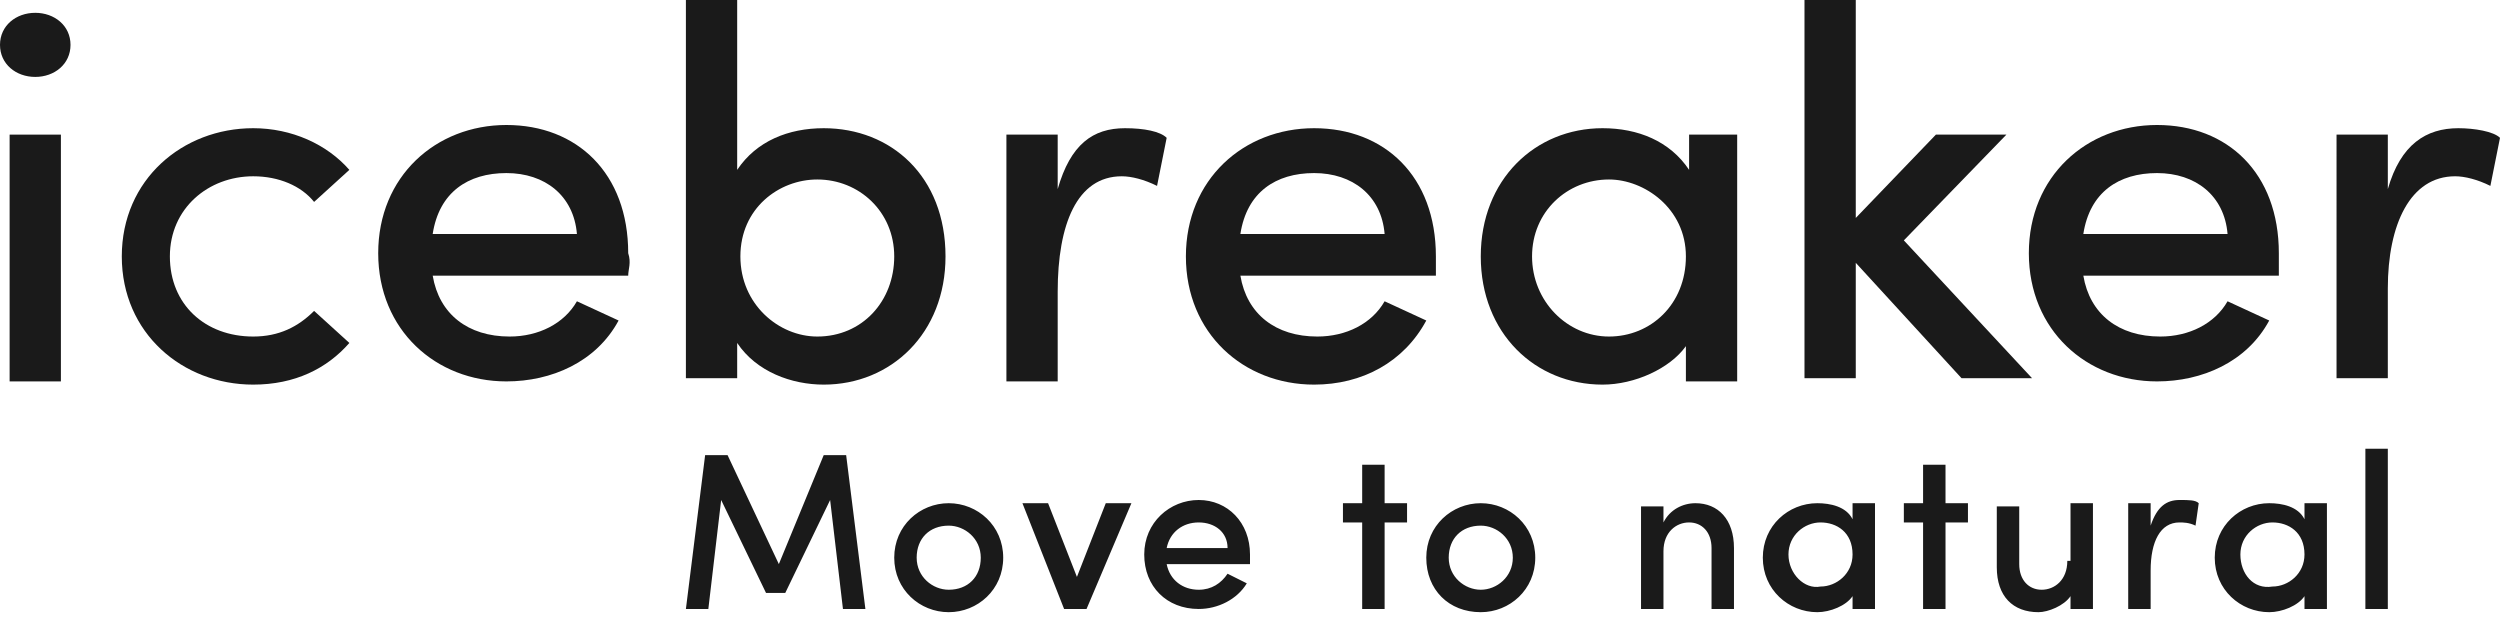
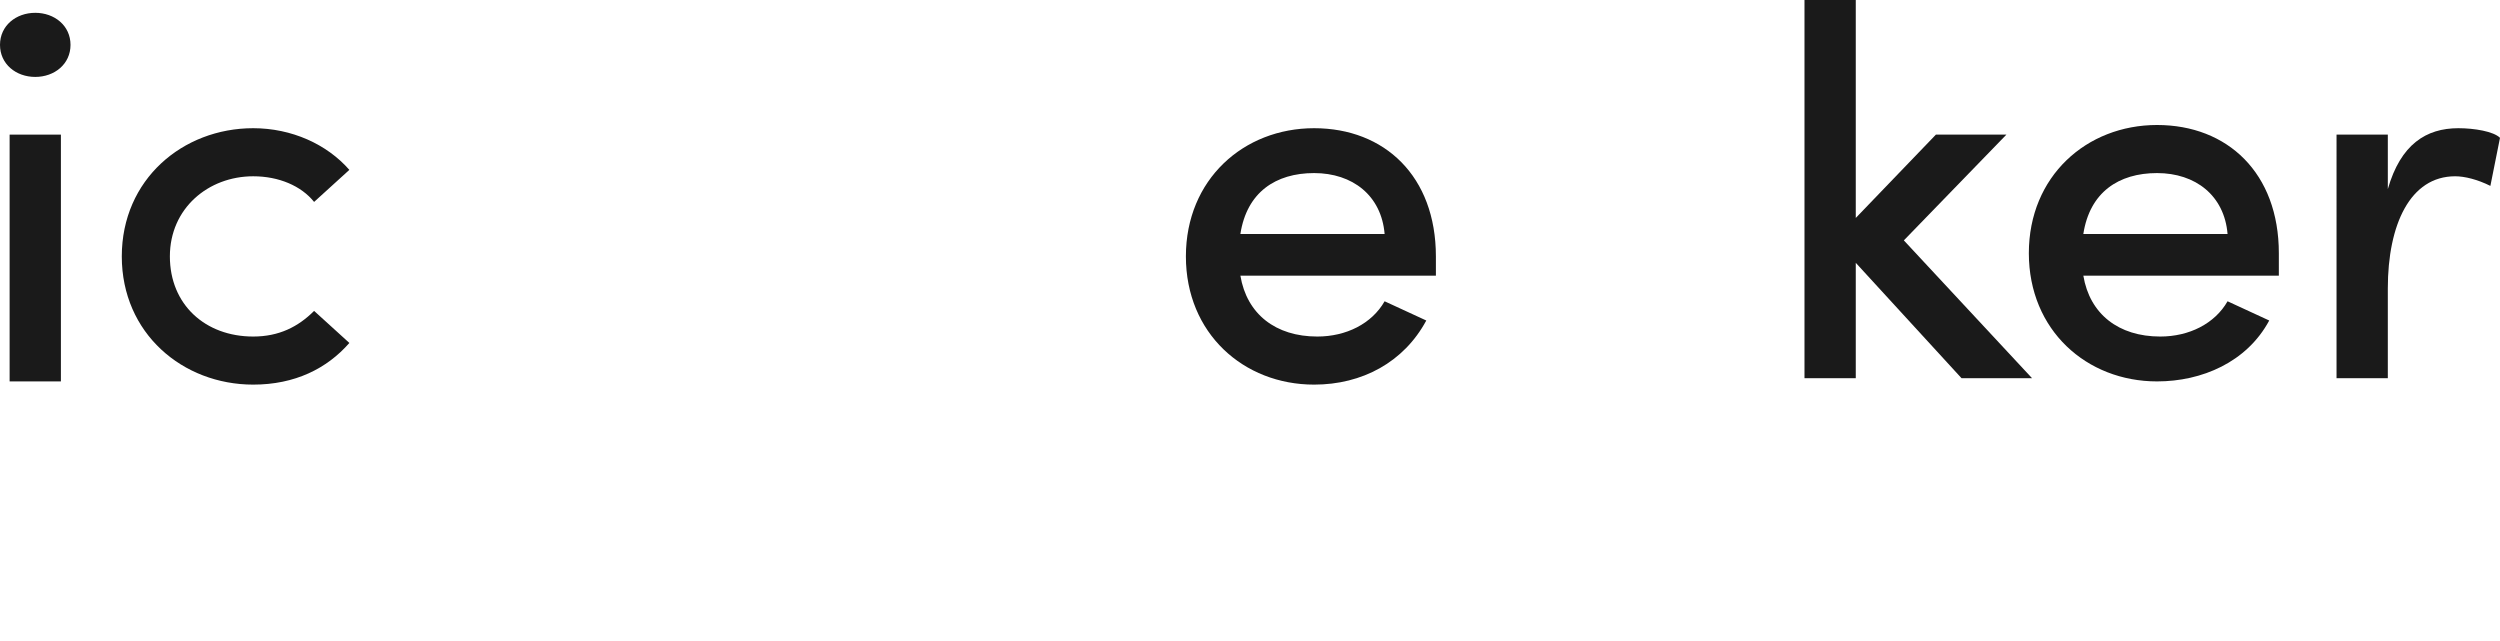
<svg xmlns="http://www.w3.org/2000/svg" version="1.1" id="レイヤー_1" x="0px" y="0px" viewBox="0 0 78 20" style="enable-background:new 0 0 78 20;" xml:space="preserve">
  <style type="text/css">
	.st0{fill:#1A1A1A;}
</style>
  <g>
    <g>
      <path class="st0" d="M0.3,4.2h1.6v7.7H0.3V4.2z" />
      <path class="st0" d="M3.8,8c0-2.4,1.9-4,4.1-4c1.2,0,2.3,0.5,3,1.3l-1.1,1C9.4,5.8,8.7,5.5,7.9,5.5c-1.4,0-2.6,1-2.6,2.5    s1.1,2.5,2.6,2.5c0.8,0,1.4-0.3,1.9-0.8l1.1,1c-0.7,0.8-1.7,1.3-3,1.3C5.7,12,3.8,10.4,3.8,8z" />
-       <path class="st0" d="M19.6,8.6h-6.1c0.2,1.2,1.1,1.9,2.4,1.9c0.9,0,1.7-0.4,2.1-1.1l1.3,0.6c-0.7,1.3-2.1,1.9-3.5,1.9    c-2.2,0-4-1.6-4-4s1.8-4,4-4c2.2,0,3.8,1.5,3.8,4C19.7,8.2,19.6,8.4,19.6,8.6z M18,7.3c-0.1-1.2-1-1.9-2.2-1.9s-2.1,0.6-2.3,1.9    H18z" />
-       <path class="st0" d="M29.5,8c0,2.4-1.7,4-3.8,4c-1,0-2.1-0.4-2.7-1.3v1.1h-1.6V0h1.6v5.3C23.6,4.4,24.6,4,25.7,4    C27.8,4,29.5,5.5,29.5,8z M27.9,8c0-1.4-1.1-2.4-2.4-2.4c-1.2,0-2.4,0.9-2.4,2.4s1.2,2.5,2.4,2.5C26.9,10.5,27.9,9.4,27.9,8z" />
-       <path class="st0" d="M36.4,4.3l-0.3,1.5c-0.4-0.2-0.8-0.3-1.1-0.3C33.6,5.5,33,7,33,9.1v2.8h-1.6V4.2H33v1.7    C33.4,4.5,34.1,4,35.1,4C35.7,4,36.2,4.1,36.4,4.3z" />
      <path class="st0" d="M44.8,8.6h-6.1c0.2,1.2,1.1,1.9,2.4,1.9c0.9,0,1.7-0.4,2.1-1.1l1.3,0.6C43.8,11.3,42.5,12,41,12    c-2.2,0-4-1.6-4-4s1.8-4,4-4c2.2,0,3.8,1.5,3.8,4C44.8,8.2,44.8,8.4,44.8,8.6z M43.2,7.3c-0.1-1.2-1-1.9-2.2-1.9    c-1.2,0-2.1,0.6-2.3,1.9H43.2z" />
-       <path class="st0" d="M54.2,4.2v7.7h-1.6v-1.1C52.1,11.5,51,12,50,12c-2.1,0-3.8-1.6-3.8-4c0-2.4,1.7-4,3.8-4    c1.1,0,2.1,0.4,2.7,1.3V4.2H54.2z M52.6,8c0-1.5-1.3-2.4-2.4-2.4c-1.3,0-2.4,1-2.4,2.4c0,1.4,1.1,2.5,2.4,2.5    C51.5,10.5,52.6,9.5,52.6,8z" />
      <path class="st0" d="M61.2,11.8l-3.3-3.6v3.6h-1.6V0h1.6v6.8l2.5-2.6h2.2l-3.2,3.3l4,4.3H61.2z" />
      <path class="st0" d="M71.1,8.6H65c0.2,1.2,1.1,1.9,2.4,1.9c0.9,0,1.7-0.4,2.1-1.1l1.3,0.6c-0.7,1.3-2.1,1.9-3.5,1.9    c-2.2,0-4-1.6-4-4s1.8-4,4-4c2.2,0,3.8,1.5,3.8,4C71.1,8.2,71.1,8.4,71.1,8.6z M69.5,7.3c-0.1-1.2-1-1.9-2.2-1.9    c-1.2,0-2.1,0.6-2.3,1.9H69.5z" />
      <path class="st0" d="M78,4.3l-0.3,1.5c-0.4-0.2-0.8-0.3-1.1-0.3c-1.4,0-2.1,1.5-2.1,3.5v2.8h-1.6V4.2h1.6v1.7    C74.9,4.5,75.7,4,76.7,4C77.2,4,77.8,4.1,78,4.3z" />
    </g>
    <path class="st0" d="M0,1.4c0-0.6,0.5-1,1.1-1c0.6,0,1.1,0.4,1.1,1s-0.5,1-1.1,1C0.5,2.4,0,2,0,1.4z" />
-     <path class="st0" d="M73.8,19h0.7v-5h-0.7V19z M69.9,17.3c0-0.6,0.5-1,1-1c0.5,0,1,0.3,1,1c0,0.6-0.5,1-1,1   C70.3,18.4,69.9,17.9,69.9,17.3 M71.9,19h0.7v-3.3h-0.7v0.5c-0.2-0.4-0.7-0.5-1.1-0.5c-0.9,0-1.7,0.7-1.7,1.7c0,1,0.8,1.7,1.7,1.7   c0.4,0,0.9-0.2,1.1-0.5V19z M67.1,17.8c0-0.9,0.3-1.5,0.9-1.5c0.1,0,0.3,0,0.5,0.1l0.1-0.7c-0.1-0.1-0.3-0.1-0.6-0.1   c-0.4,0-0.7,0.2-0.9,0.8v-0.7h-0.7V19h0.7V17.8z M64.5,17.5c0,0.6-0.4,0.9-0.8,0.9c-0.4,0-0.7-0.3-0.7-0.8v-1.8h-0.7v1.9   c0,0.9,0.5,1.4,1.3,1.4c0.3,0,0.8-0.2,1-0.5V19h0.7v-3.3h-0.7V17.5z M60.7,14.5H60v1.2h-0.6v0.6H60V19h0.7v-2.7h0.7v-0.6h-0.7V14.5   z M55.8,17.3c0-0.6,0.5-1,1-1c0.5,0,1,0.3,1,1c0,0.6-0.5,1-1,1C56.3,18.4,55.8,17.9,55.8,17.3 M57.8,19h0.7v-3.3h-0.7v0.5   c-0.2-0.4-0.7-0.5-1.1-0.5c-0.9,0-1.7,0.7-1.7,1.7c0,1,0.8,1.7,1.7,1.7c0.4,0,0.9-0.2,1.1-0.5V19z M51.9,17.2   c0-0.6,0.4-0.9,0.8-0.9c0.4,0,0.7,0.3,0.7,0.8V19h0.7v-1.9c0-0.9-0.5-1.4-1.2-1.4c-0.4,0-0.8,0.2-1,0.6v-0.5h-0.7V19h0.7V17.2z    M46.2,19.1c0.9,0,1.7-0.7,1.7-1.7c0-1-0.8-1.7-1.7-1.7c-0.9,0-1.7,0.7-1.7,1.7C44.5,18.4,45.2,19.1,46.2,19.1 M46.2,18.4   c-0.5,0-1-0.4-1-1c0-0.6,0.4-1,1-1c0.5,0,1,0.4,1,1C47.2,18,46.7,18.4,46.2,18.4 M43.2,14.5h-0.7v1.2h-0.6v0.6h0.6V19h0.7v-2.7h0.7   v-0.6h-0.7V14.5z M36.4,17.1c0.1-0.5,0.5-0.8,1-0.8c0.5,0,0.9,0.3,0.9,0.8H36.4z M39,17.3c0-1-0.7-1.7-1.6-1.7   c-0.9,0-1.7,0.7-1.7,1.7c0,1,0.7,1.7,1.7,1.7c0.6,0,1.2-0.3,1.5-0.8c-0.2-0.1-0.4-0.2-0.6-0.3c-0.2,0.3-0.5,0.5-0.9,0.5   c-0.5,0-0.9-0.3-1-0.8H39C39,17.5,39,17.4,39,17.3 M33.2,19h0.7l1.4-3.3h-0.8l-0.9,2.3l-0.9-2.3h-0.8L33.2,19z M29.6,19.1   c0.9,0,1.7-0.7,1.7-1.7c0-1-0.8-1.7-1.7-1.7c-0.9,0-1.7,0.7-1.7,1.7C27.9,18.4,28.7,19.1,29.6,19.1 M29.6,18.4c-0.5,0-1-0.4-1-1   c0-0.6,0.4-1,1-1c0.5,0,1,0.4,1,1C30.6,18,30.2,18.4,29.6,18.4 M24.3,17.6l-1.6-3.4H22L21.4,19h0.7l0.4-3.4l1.4,2.9h0.6l1.4-2.9   l0.4,3.4h0.7l-0.6-4.8h-0.7L24.3,17.6z" />
  </g>
</svg>